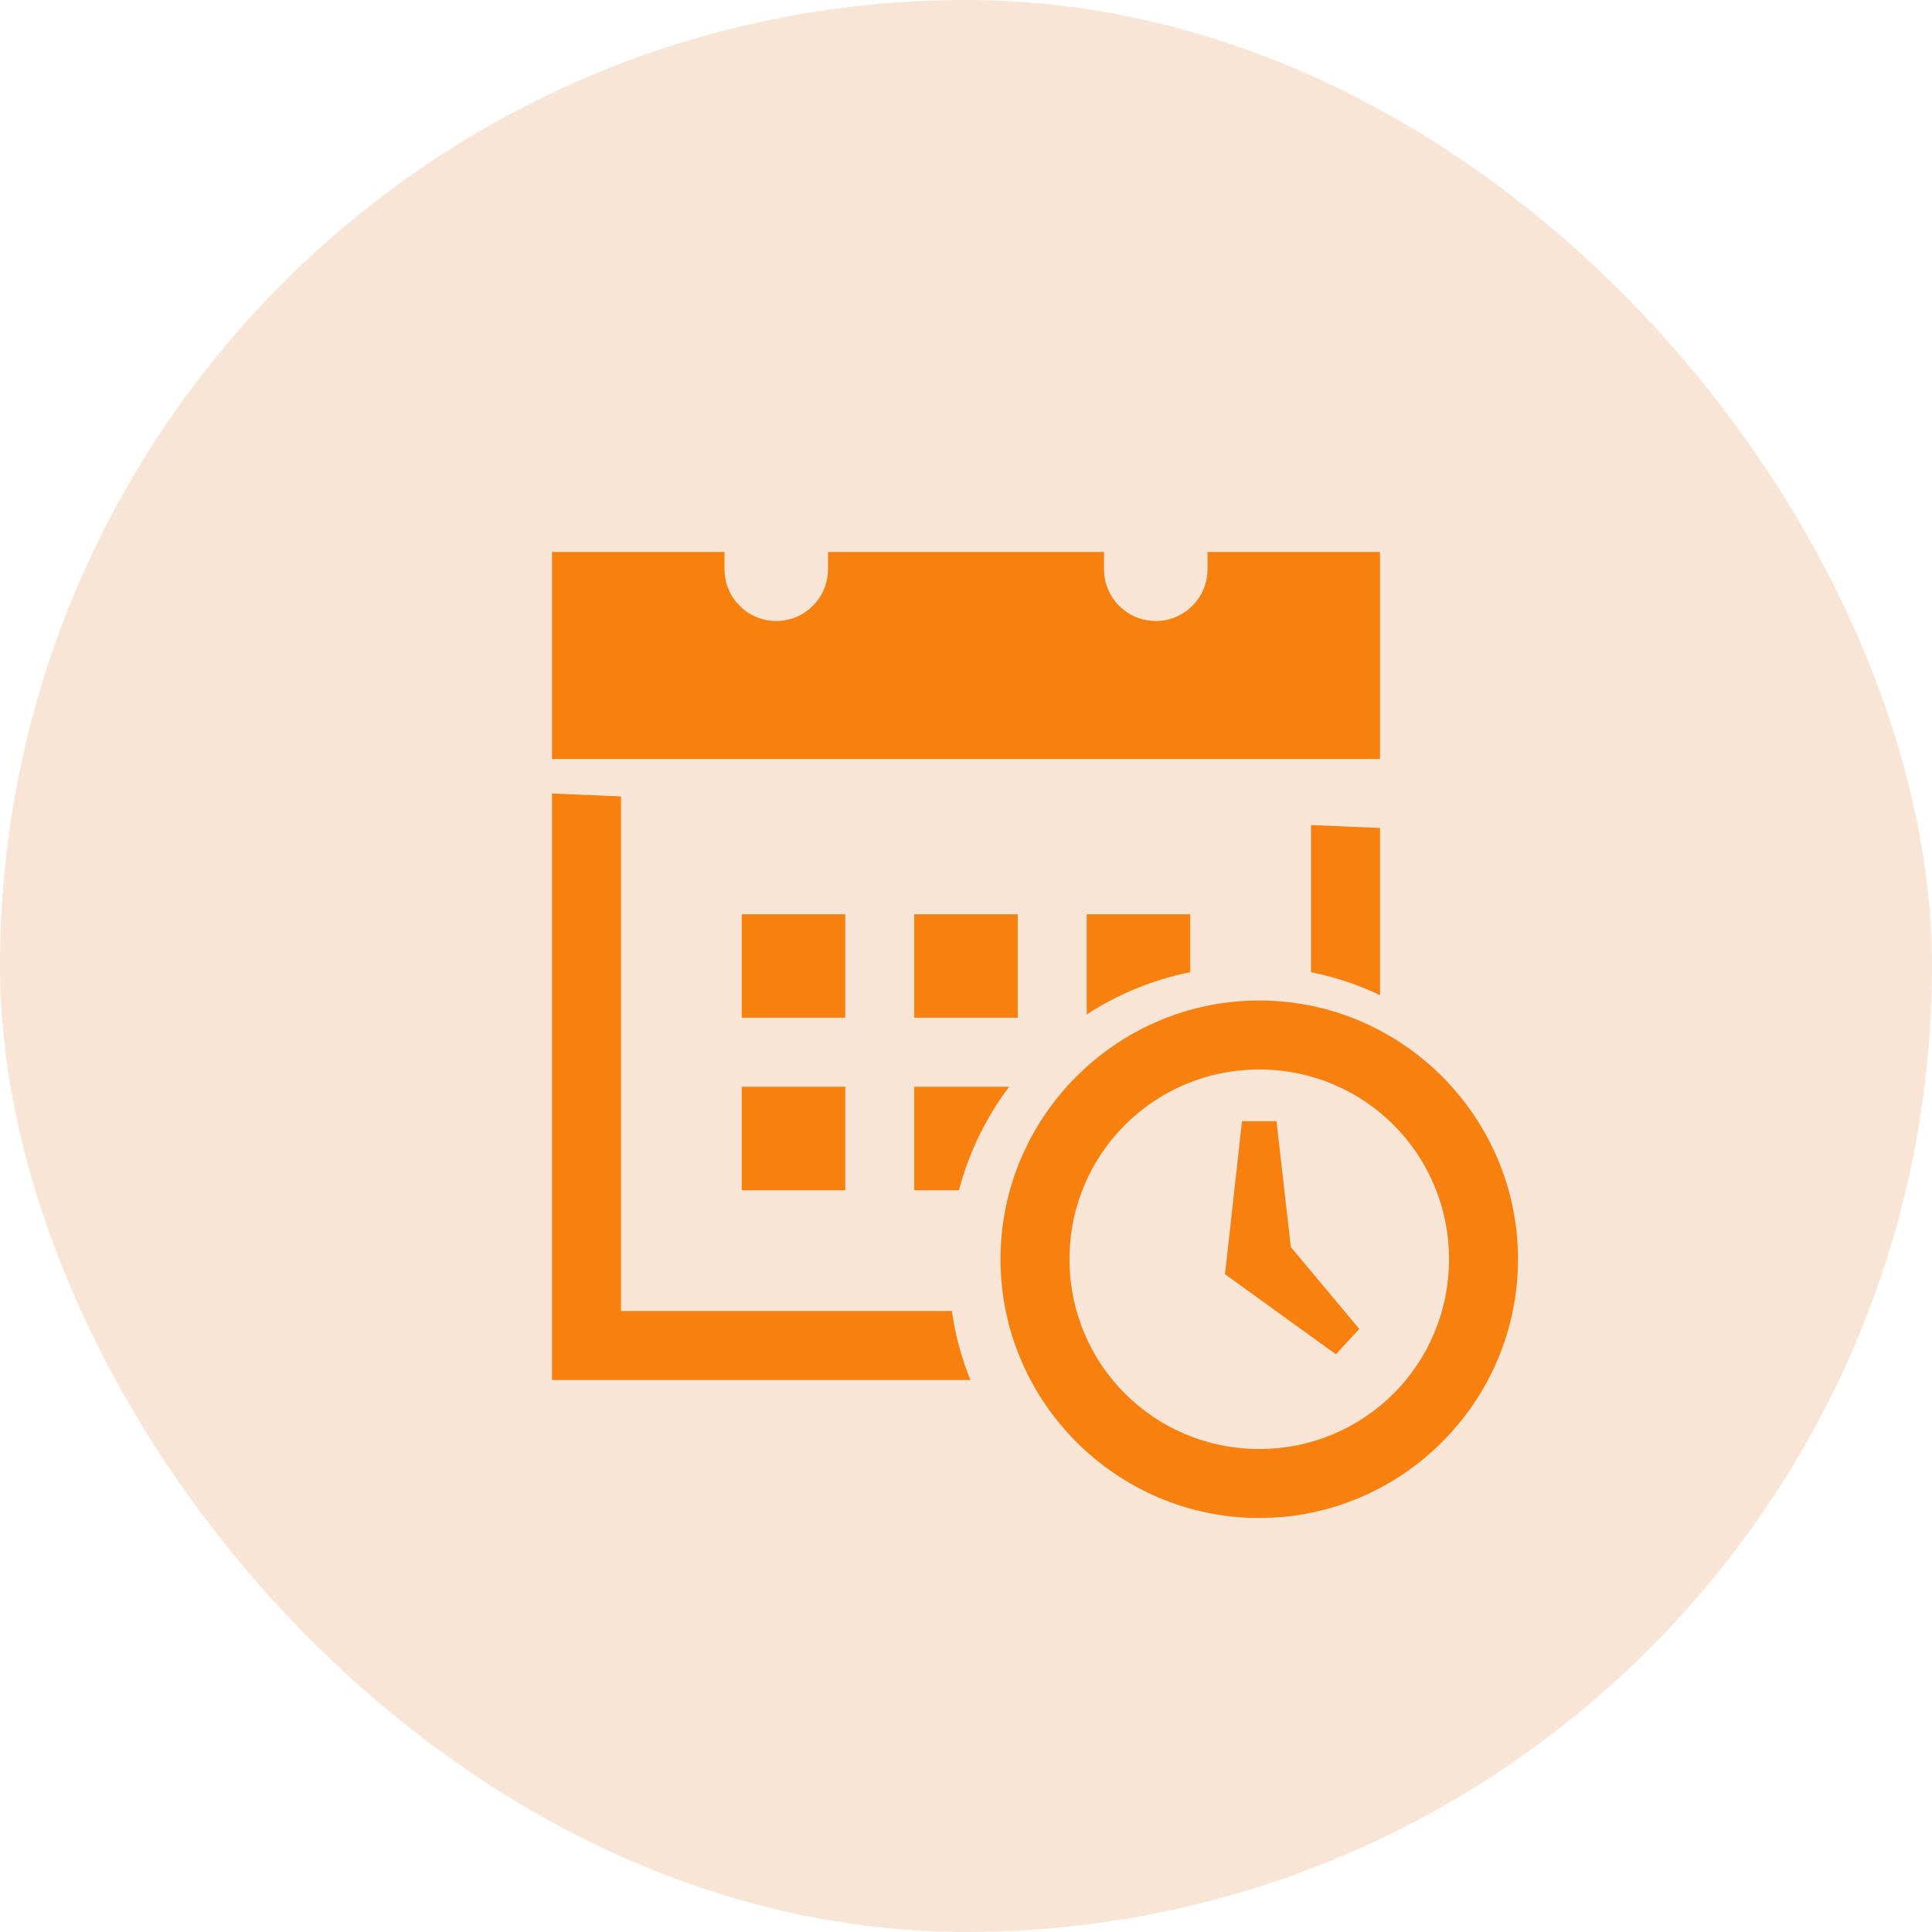
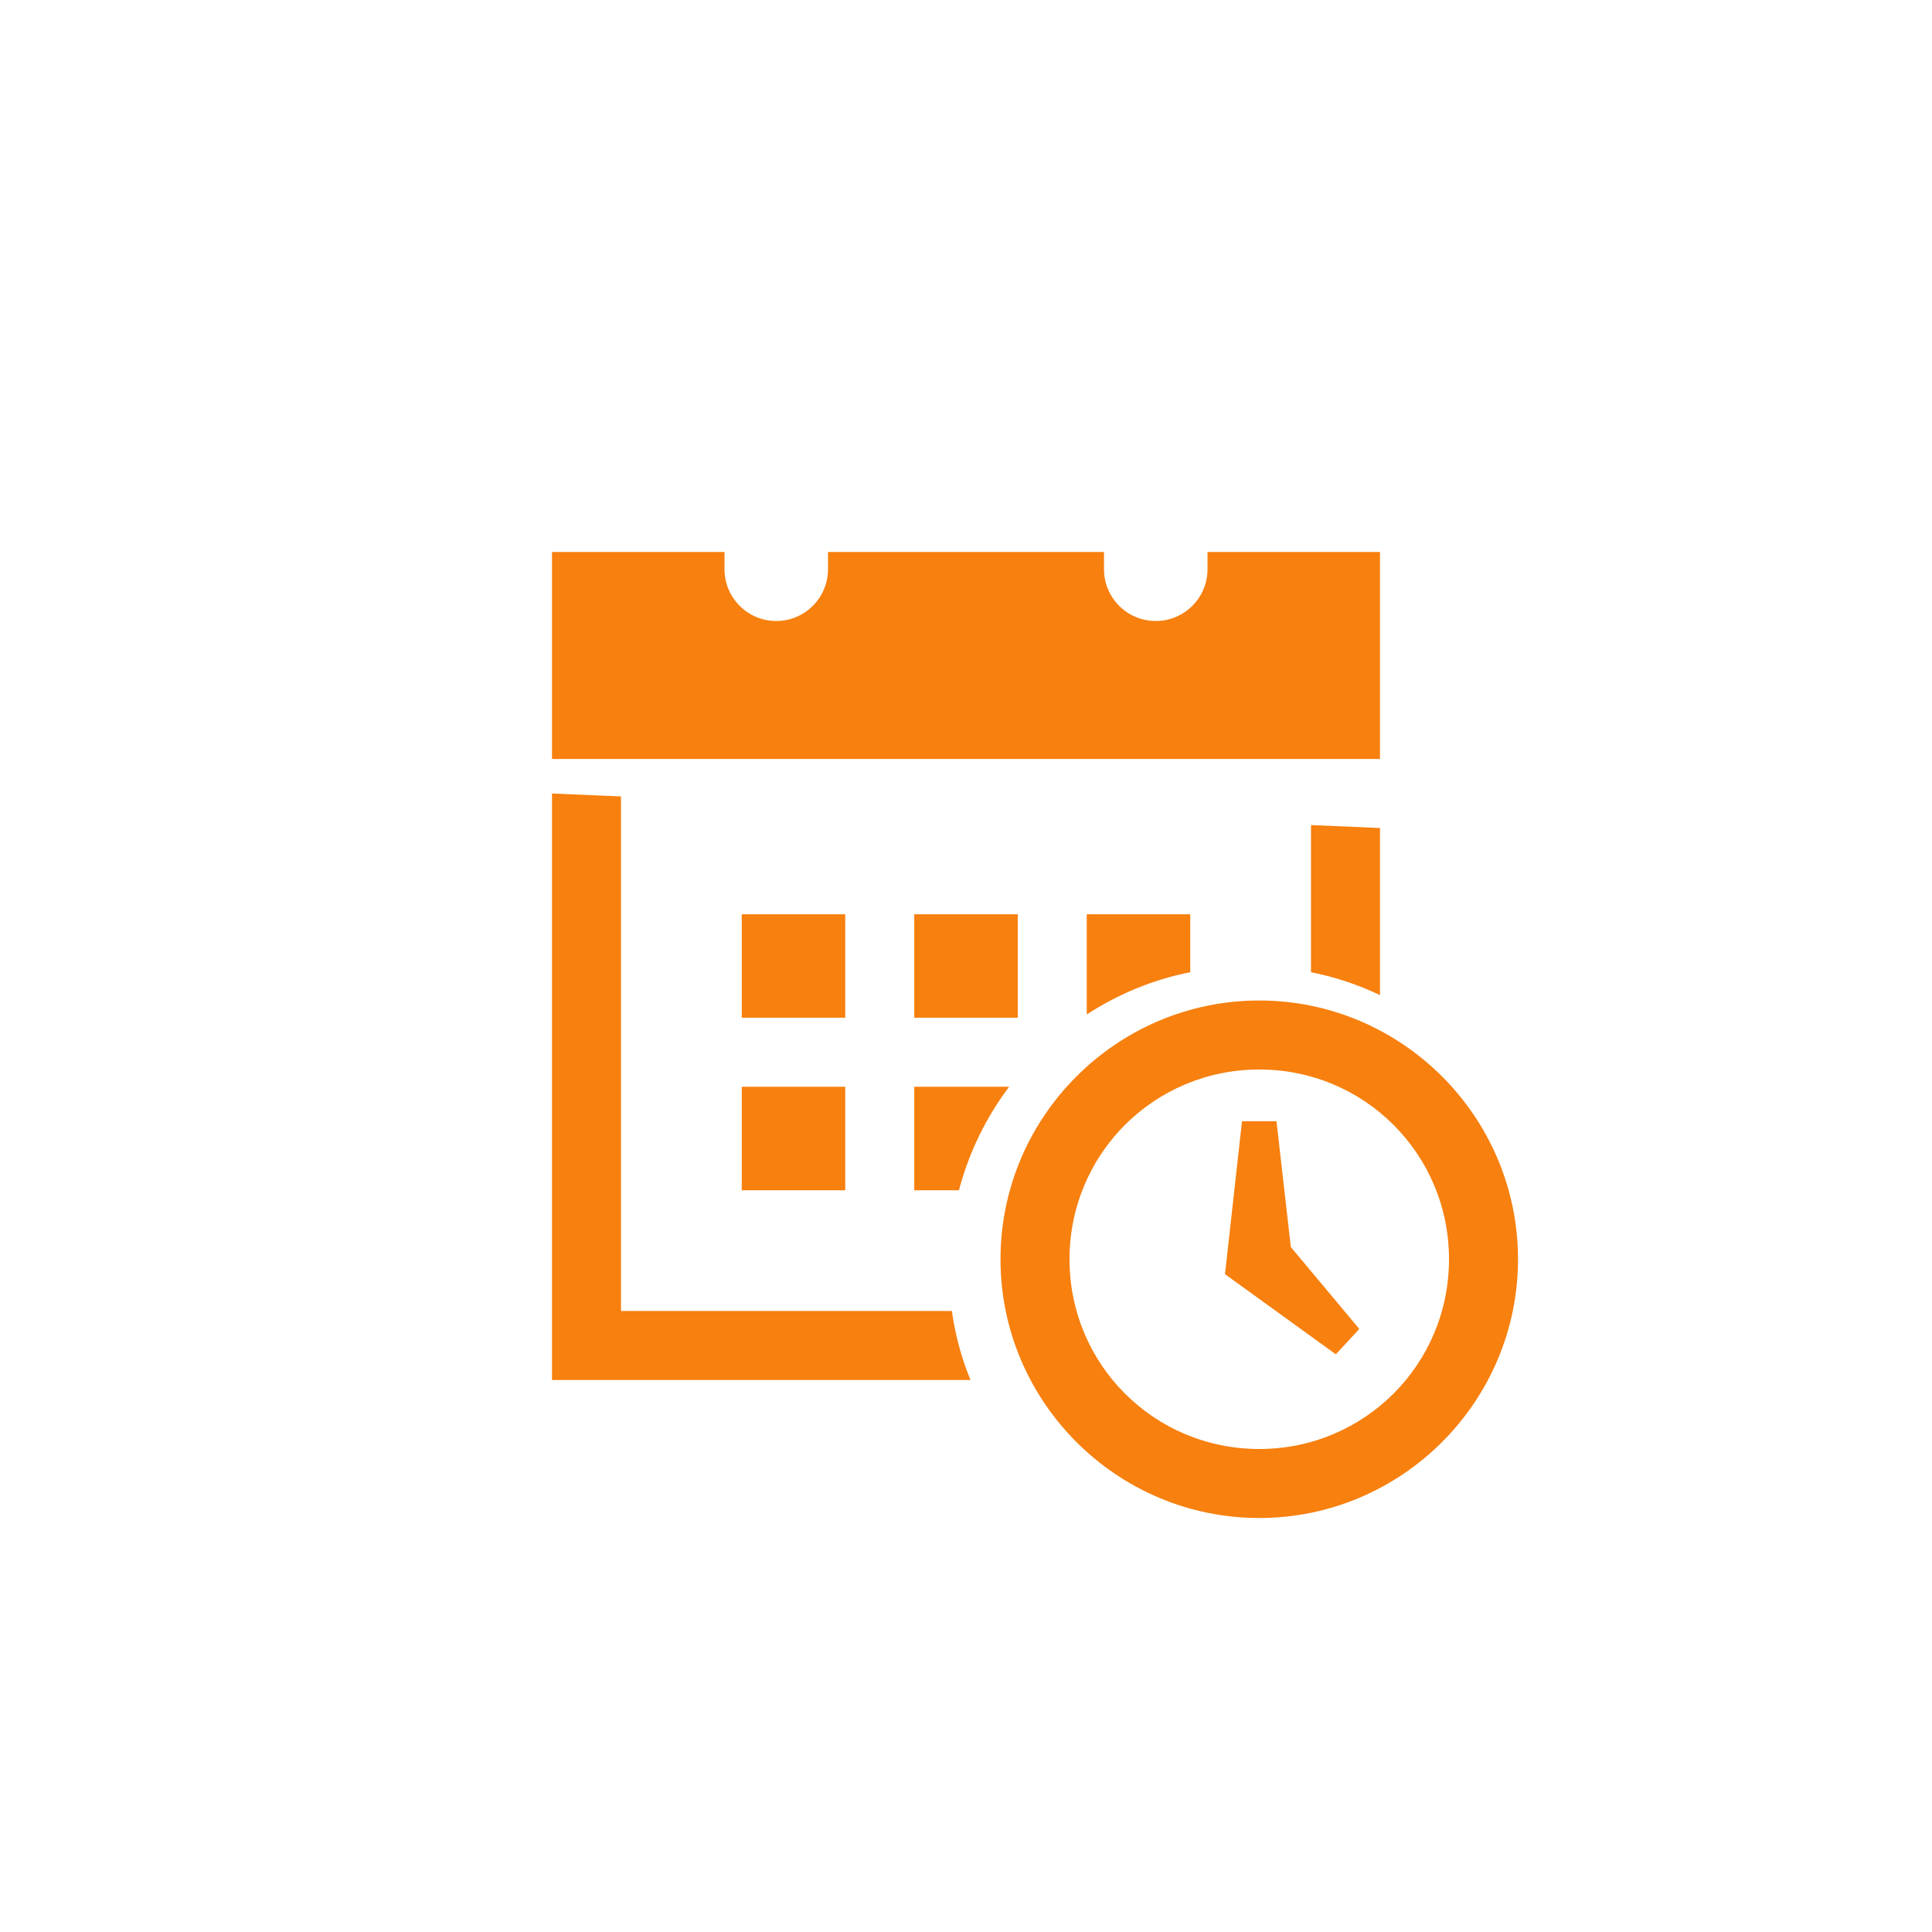
<svg xmlns="http://www.w3.org/2000/svg" width="56" height="56" viewBox="0 0 56 56" fill="none">
-   <rect width="56" height="56" rx="28" fill="#F8E5D6" />
  <path d="M16 16V22H40V16H35V16.5C35 17.328 34.328 18 33.5 18C32.672 18 32 17.328 32 16.5V16H24V16.5C24 17.328 23.328 18 22.5 18C21.672 18 21 17.328 21 16.5V16H16ZM16 23V40H28.13C27.87 39.37 27.69 38.7 27.59 38H18V23.085L16 23ZM38 23.915V28.18C38.705 28.32 39.375 28.545 40 28.845V24L38 23.915ZM21.5 26.5V29.5H24.5V26.5H21.5ZM26.5 26.5V29.5H29.5V26.5H26.5ZM31.5 26.5V29.405C32.4 28.82 33.41 28.395 34.5 28.18V26.5H31.5ZM36.5 29C32.37 29 29 32.37 29 36.5C29 40.63 32.37 44 36.5 44C40.63 44 44 40.63 44 36.5C44 32.37 40.63 29 36.5 29ZM36.5 31C39.549 31 42 33.451 42 36.5C42 39.549 39.549 42 36.5 42C33.451 42 31 39.549 31 36.5C31 33.451 33.451 31 36.5 31ZM21.5 31.5V34.5H24.5V31.5H21.5ZM26.5 31.5V34.5H27.795C28.085 33.4 28.585 32.385 29.25 31.5H26.5ZM36 32.5L35.52 36.815L35.505 36.93L35.6 37L38.72 39.255L39.4 38.52L37.415 36.145L37 32.5H36Z" fill="#F7800F" />
</svg>